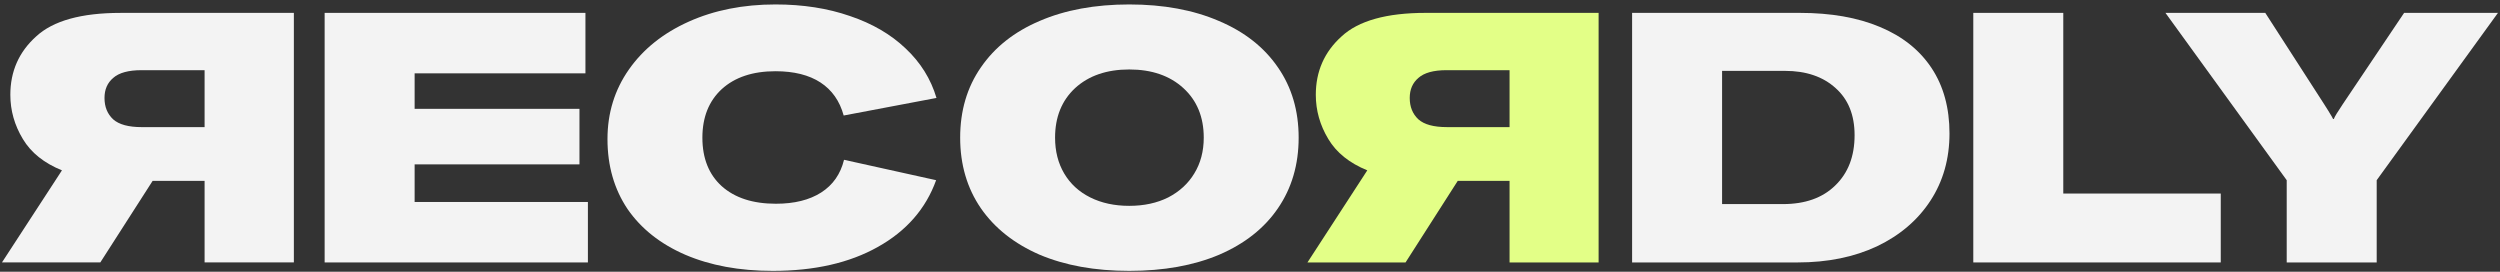
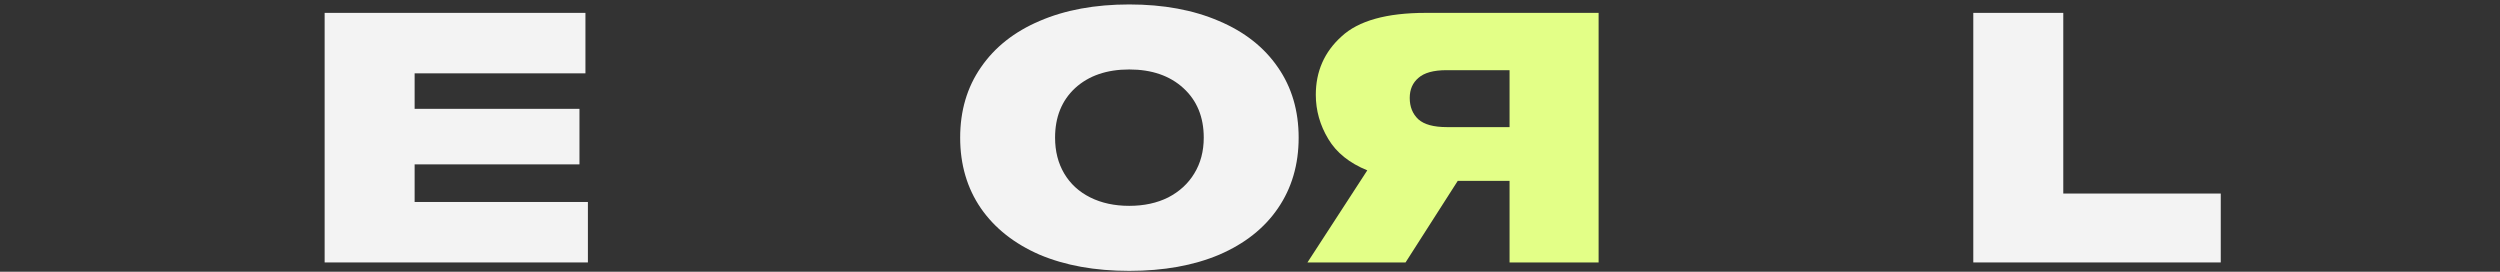
<svg xmlns="http://www.w3.org/2000/svg" width="414" height="45" viewBox="0 0 414 45" fill="none">
  <rect x="0" y="0" width="414" height="45" fill="#333333" stroke="none" />
-   <path d="M68.661 27.22V33.448H97.356V43.46H53.76V2.133H96.949V12.145H68.661V18.023H95.96V27.22H68.661Z" fill="#F3F3F3" />
-   <path d="M127.956 44.857C122.446 44.857 117.615 43.964 113.463 42.179C109.35 40.394 106.168 37.872 103.917 34.612C101.705 31.314 100.599 27.453 100.599 23.029C100.599 18.722 101.783 14.88 104.15 11.504C106.517 8.128 109.815 5.49 114.045 3.588C118.275 1.687 123.067 0.736 128.422 0.736C132.962 0.736 137.075 1.376 140.762 2.657C144.448 3.899 147.514 5.684 149.958 8.012C152.442 10.34 154.149 13.076 155.081 16.219L139.714 19.129C139.054 16.723 137.774 14.9 135.872 13.658C133.971 12.416 131.487 11.795 128.422 11.795C124.658 11.795 121.689 12.785 119.516 14.764C117.382 16.743 116.315 19.42 116.315 22.796C116.315 26.211 117.382 28.889 119.516 30.829C121.689 32.769 124.677 33.739 128.48 33.739C131.546 33.739 134.049 33.118 135.989 31.877C137.929 30.635 139.19 28.83 139.772 26.463L155.022 29.839C153.315 34.574 150.094 38.26 145.36 40.899C140.665 43.537 134.863 44.857 127.956 44.857Z" fill="#F3F3F3" />
+   <path d="M68.661 27.22V33.448H97.356V43.46H53.76V2.133H96.949V12.145H68.661V18.023H95.96V27.22H68.661" fill="#F3F3F3" />
  <path d="M187.002 44.857C181.336 44.857 176.389 43.964 172.159 42.179C167.968 40.355 164.728 37.794 162.438 34.496C160.149 31.159 159.004 27.259 159.004 22.796C159.004 18.334 160.149 14.453 162.438 11.155C164.728 7.818 167.968 5.257 172.159 3.472C176.389 1.648 181.336 0.736 187.002 0.736C192.667 0.736 197.615 1.648 201.844 3.472C206.074 5.257 209.334 7.818 211.623 11.155C213.912 14.453 215.057 18.334 215.057 22.796C215.057 27.259 213.912 31.159 211.623 34.496C209.372 37.794 206.132 40.355 201.902 42.179C197.673 43.964 192.706 44.857 187.002 44.857ZM187.002 34.088C189.446 34.088 191.6 33.623 193.463 32.691C195.325 31.721 196.761 30.402 197.77 28.733C198.818 27.026 199.341 25.047 199.341 22.796C199.341 19.381 198.216 16.646 195.965 14.589C193.715 12.533 190.727 11.504 187.002 11.504C183.276 11.504 180.288 12.533 178.038 14.589C175.826 16.646 174.72 19.381 174.72 22.796C174.72 25.047 175.224 27.026 176.233 28.733C177.242 30.441 178.678 31.76 180.541 32.691C182.403 33.623 184.557 34.088 187.002 34.088Z" fill="#F3F3F3" />
-   <path d="M270.276 43.46V2.133H298.04C303.201 2.133 307.625 2.909 311.311 4.461C315.037 6.013 317.889 8.283 319.868 11.271C321.847 14.259 322.836 17.868 322.836 22.098C322.836 26.289 321.789 29.995 319.693 33.215C317.598 36.436 314.648 38.958 310.846 40.782C307.043 42.567 302.658 43.46 297.691 43.46H270.276ZM295.246 33.797C298.933 33.797 301.824 32.769 303.919 30.712C306.053 28.656 307.12 25.881 307.12 22.389C307.12 19.052 306.073 16.452 303.977 14.589C301.882 12.688 299.088 11.737 295.596 11.737H285.177V33.797H295.246Z" fill="#F3F3F3" />
  <path d="M367.756 43.46H326.778V2.133H341.679V32.051H367.756V43.46Z" fill="#F3F3F3" />
-   <path d="M378.679 43.46V29.839L358.598 2.133H375.129L384.849 17.209L385.548 18.314C386.052 19.129 386.324 19.595 386.363 19.711H386.479C386.595 19.362 387.1 18.528 387.992 17.209L398.12 2.133H413.661L393.58 29.839V43.46H378.679Z" fill="#F3F3F3" />
-   <path d="M16.612 43.457L25.274 29.955H33.88V43.457H48.664V2.136H19.961C13.455 2.136 8.796 3.436 5.985 6.035C3.136 8.596 1.712 11.816 1.712 15.696C1.712 18.296 2.405 20.74 3.791 23.029C5.138 25.28 7.294 27.006 10.259 28.209L0.326 43.457H16.612ZM33.88 11.622V21.051H23.484C21.29 21.051 19.711 20.624 18.748 19.77C17.786 18.878 17.305 17.695 17.305 16.22C17.305 14.823 17.786 13.717 18.748 12.903C19.711 12.049 21.27 11.622 23.426 11.622H33.88Z" fill="#F3F3F3" />
  <path d="M232.759 43.46L241.4 29.955H249.983V43.46H264.73V2.132H236.1C229.61 2.132 224.963 3.432 222.16 6.032C219.318 8.593 217.897 11.814 217.897 15.694C217.897 18.294 218.588 20.739 219.971 23.028C221.315 25.279 223.466 27.006 226.423 28.209L216.514 43.46H232.759ZM249.983 11.62V21.049H239.614C237.425 21.049 235.851 20.622 234.891 19.769C233.931 18.876 233.451 17.693 233.451 16.218C233.451 14.821 233.931 13.715 234.891 12.9C235.851 12.046 237.406 11.62 239.557 11.62H249.983Z" fill="#E3FF87" />
</svg>